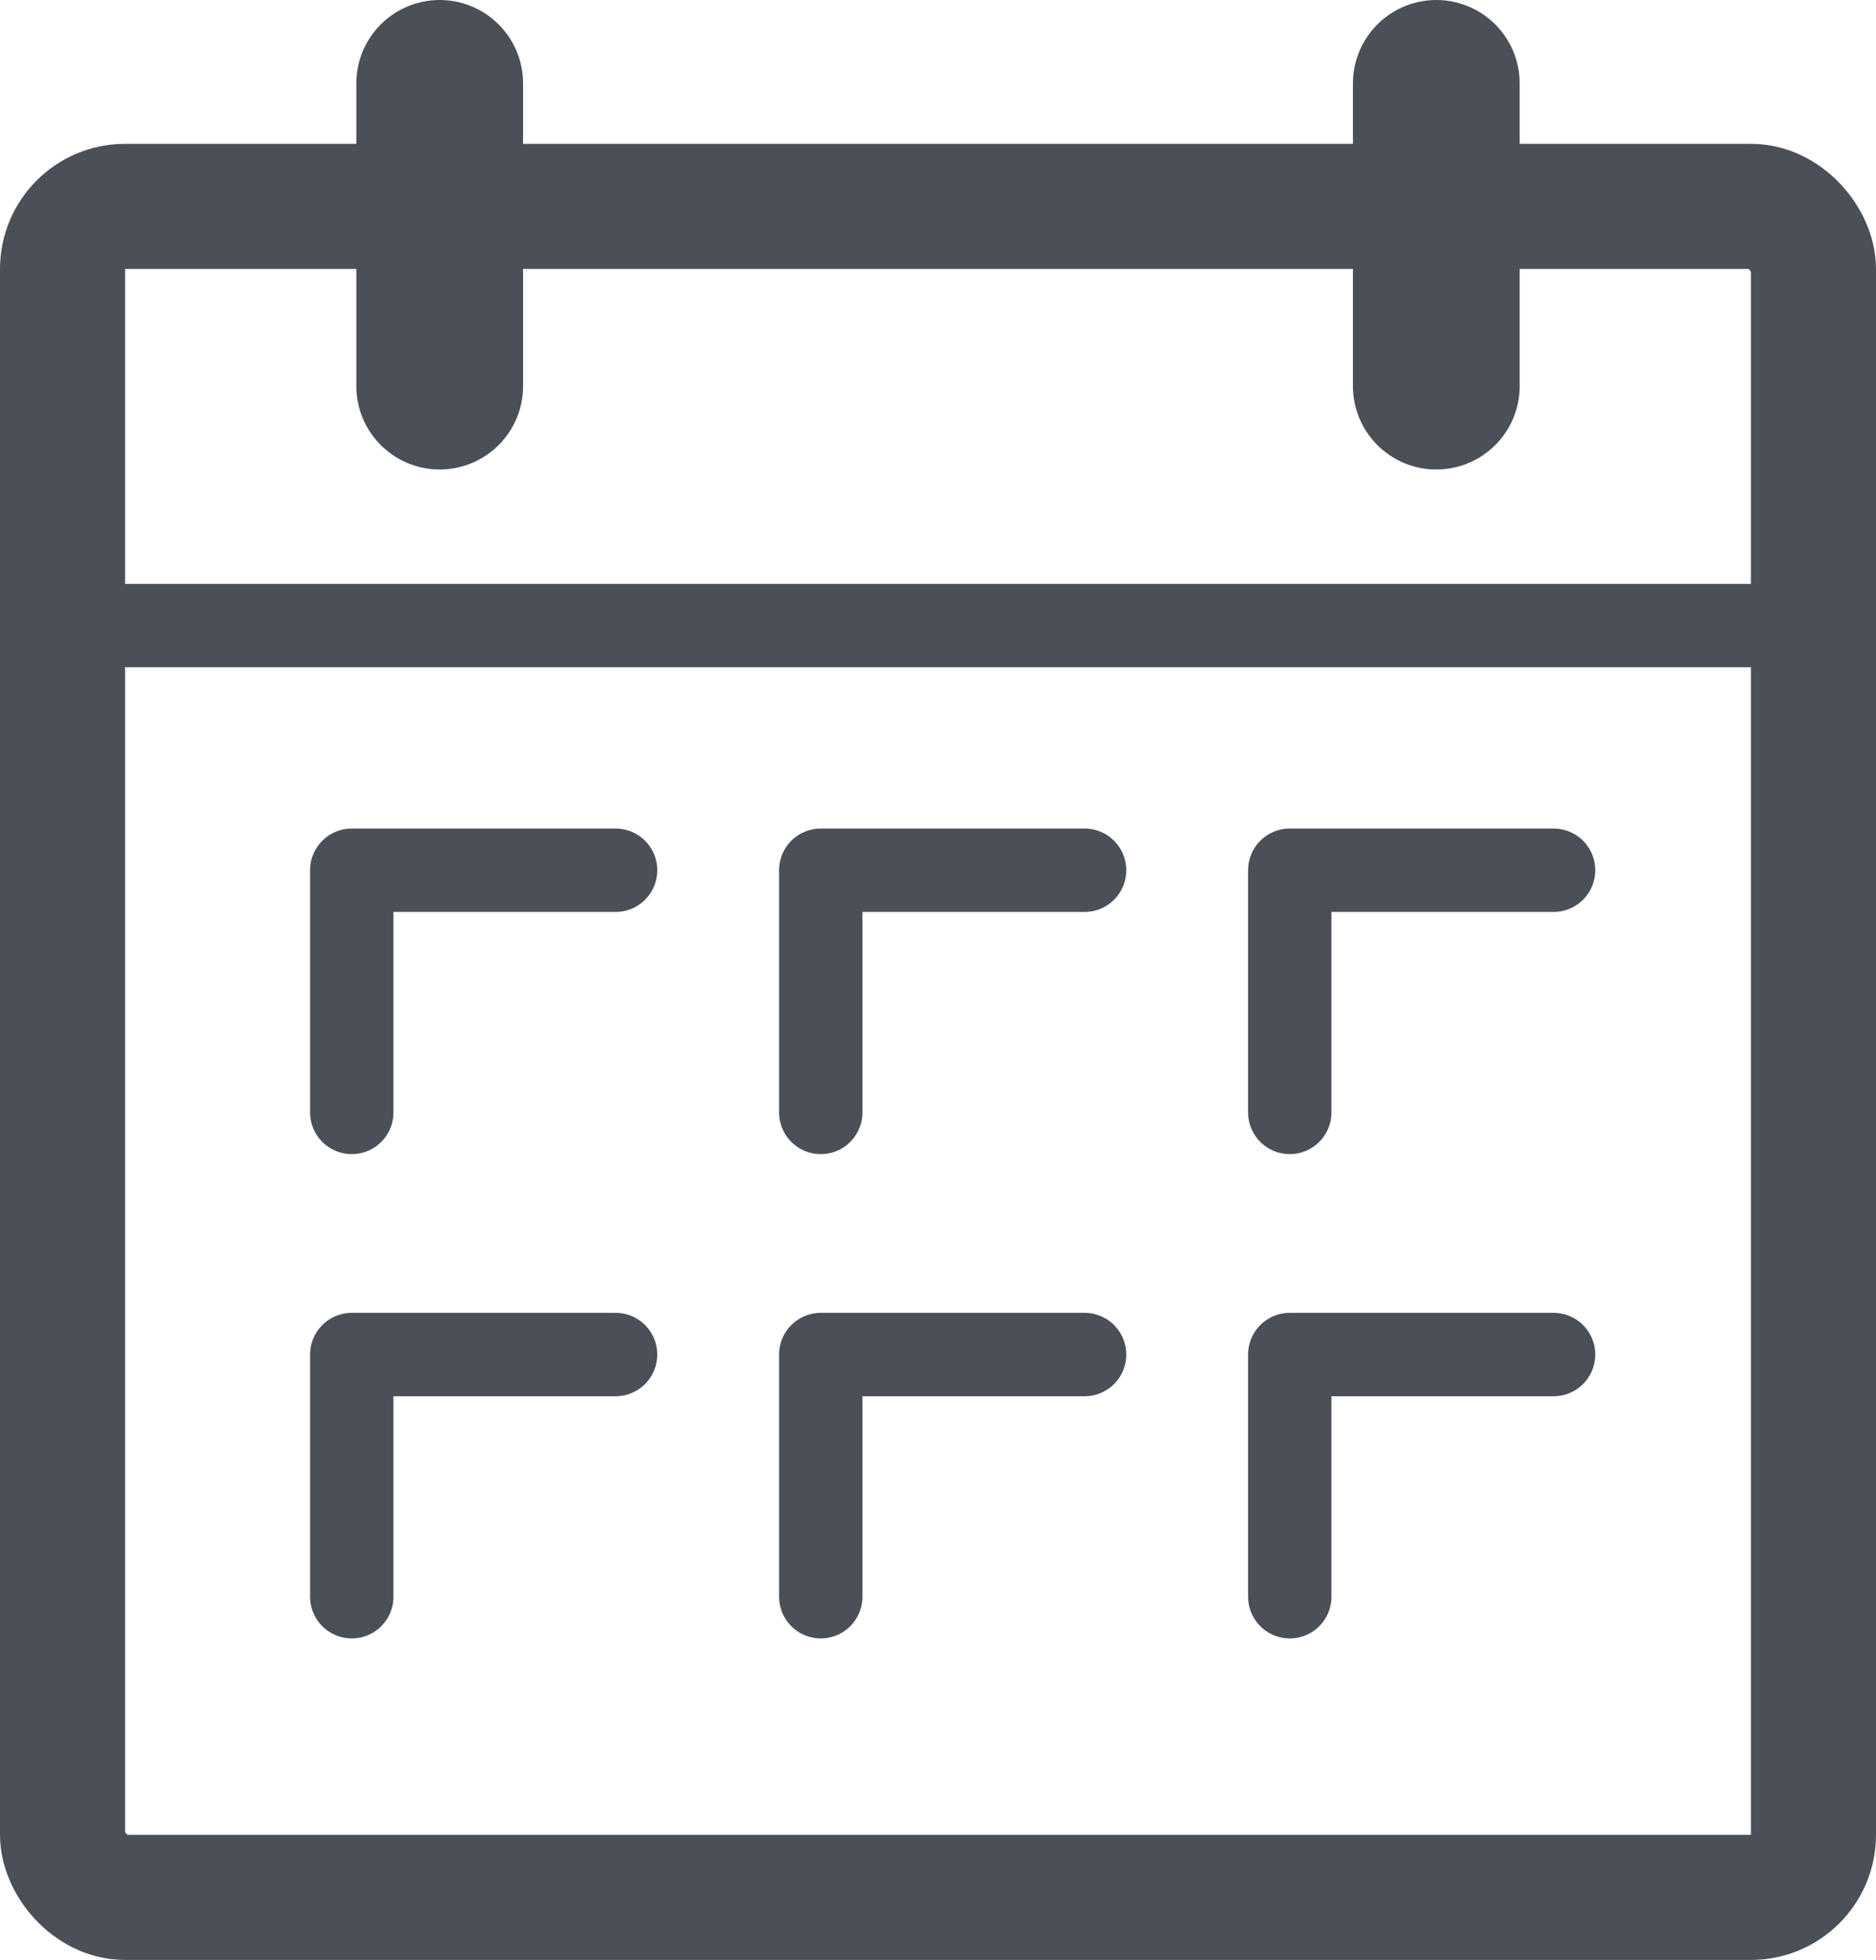
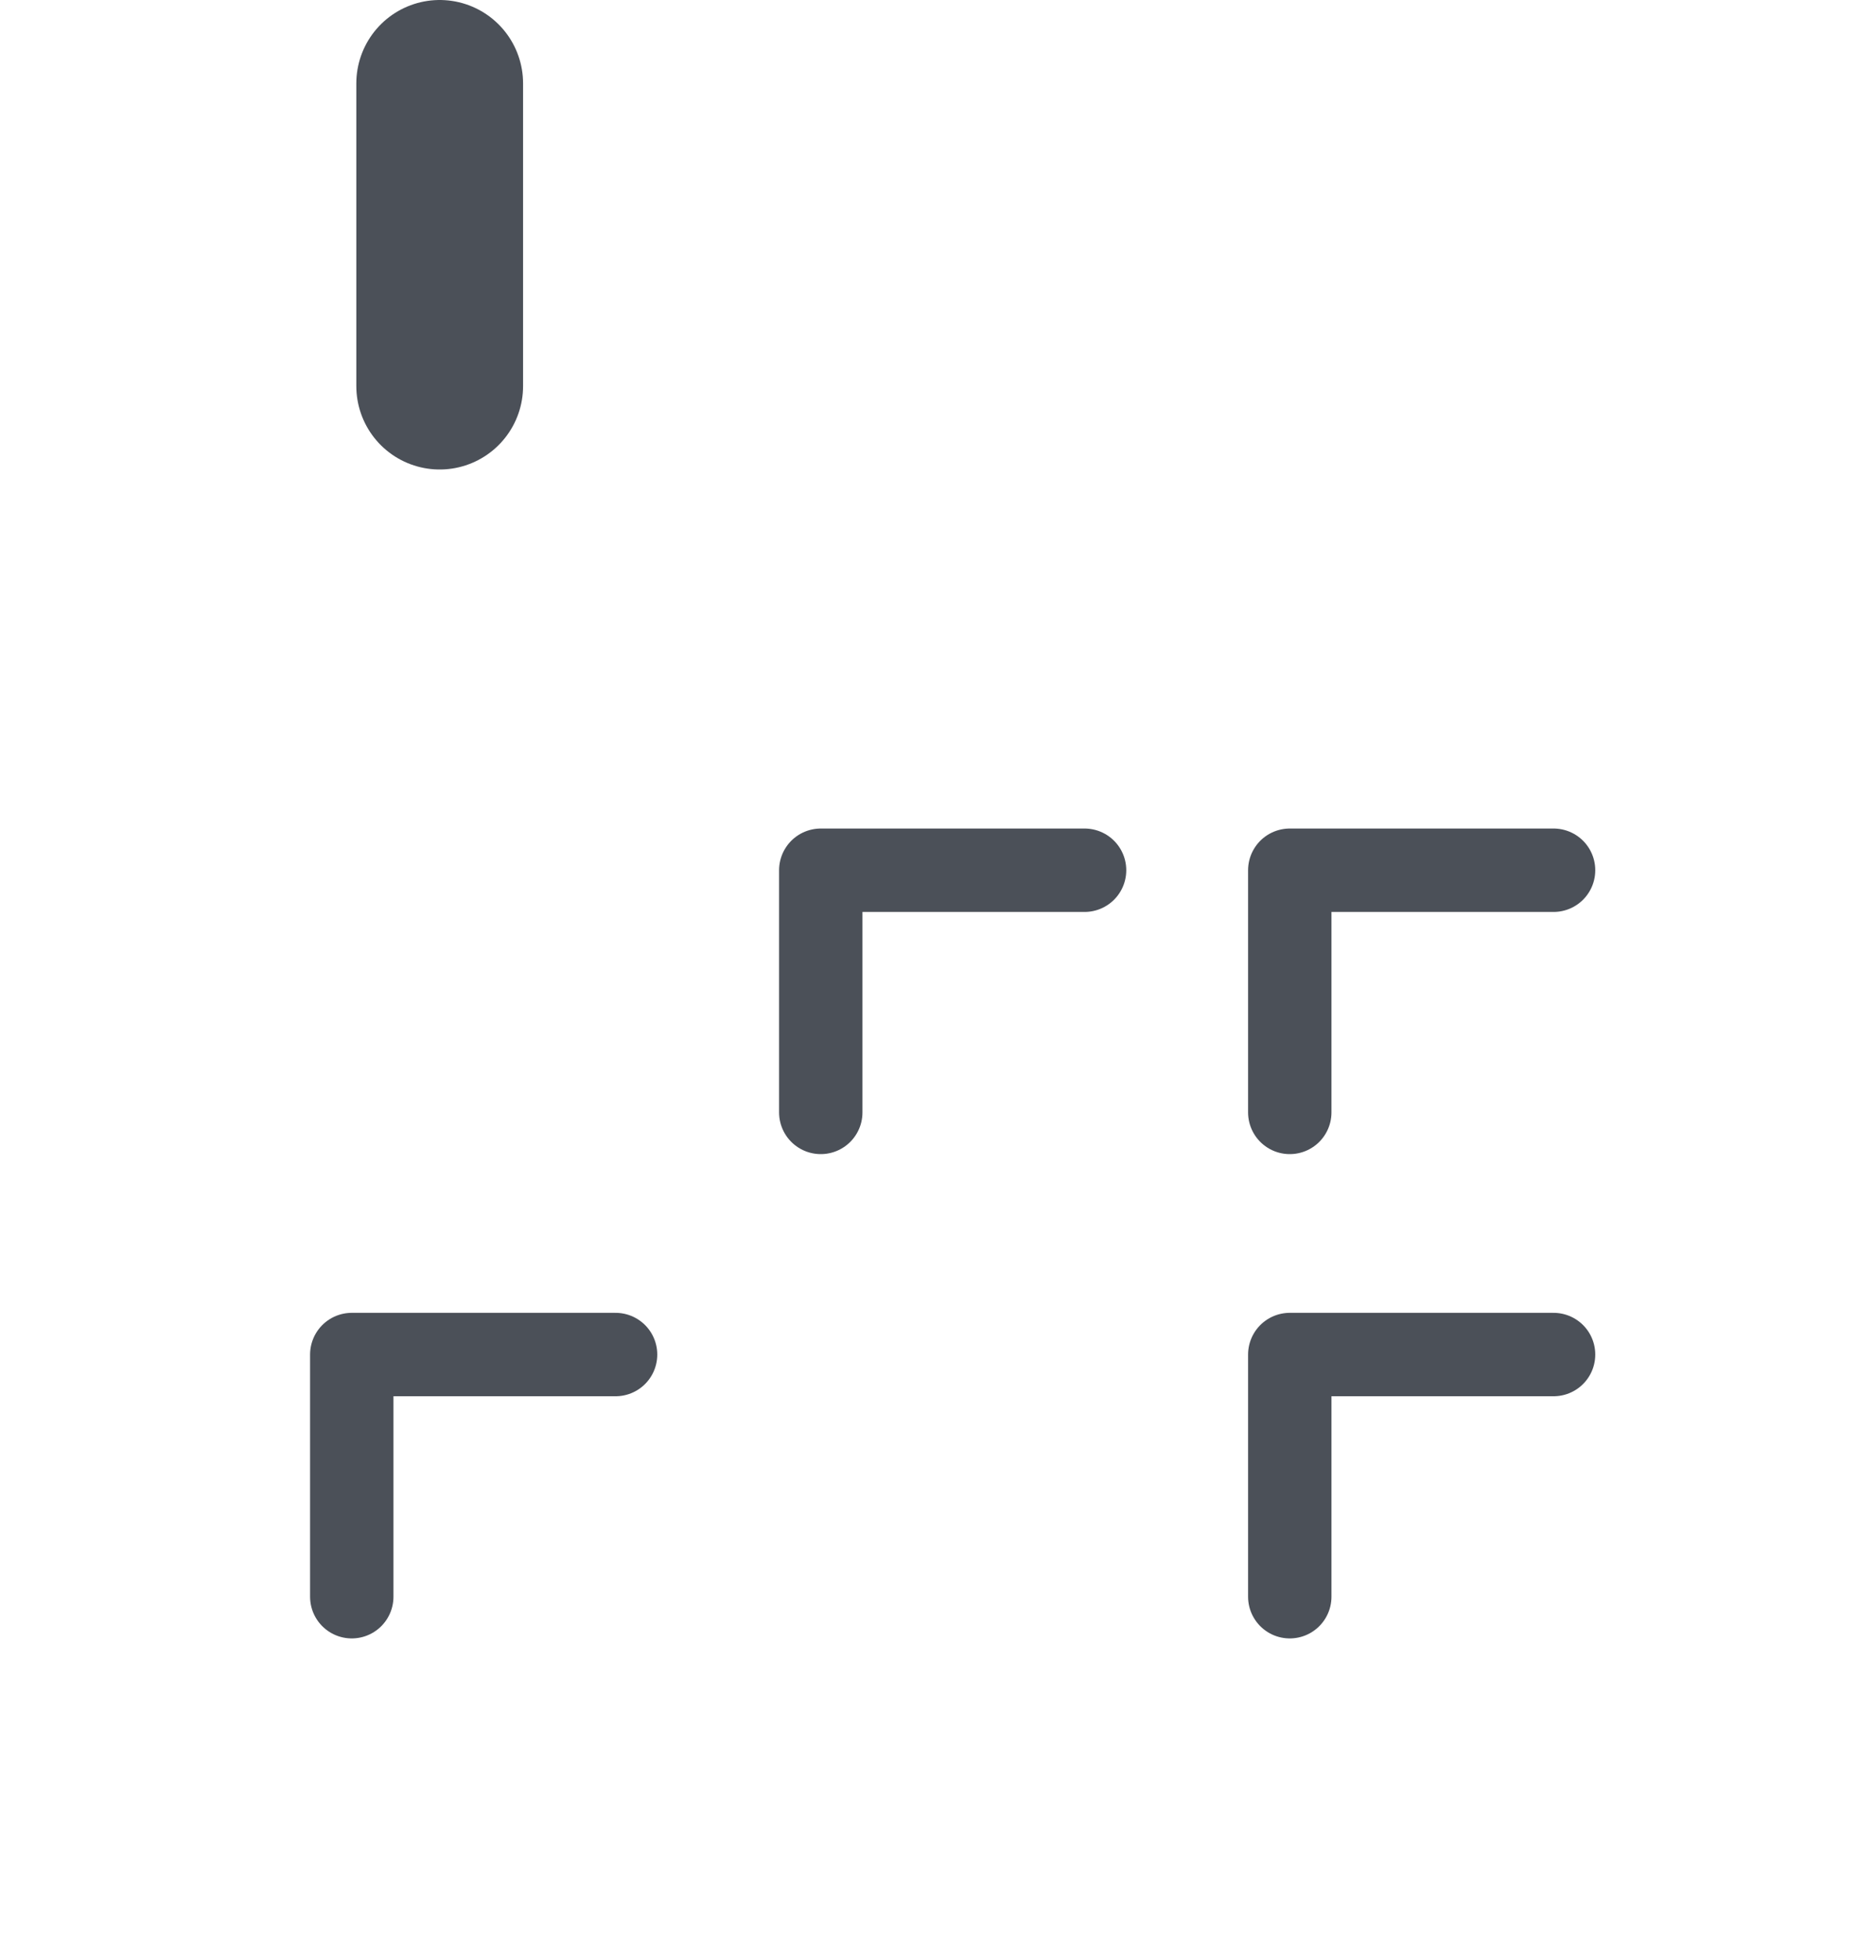
<svg xmlns="http://www.w3.org/2000/svg" fill="none" viewBox="0 0 45 47" height="47" width="45">
-   <rect stroke-width="3" stroke="#4B5058" rx="1.5" height="40.548" width="42" y="4.949" x="1.5" />
-   <path stroke-linejoin="round" stroke-linecap="round" stroke-width="2" stroke="#4B5058" d="M2 15H43" />
  <path stroke-linejoin="round" stroke-linecap="round" stroke-width="2" stroke="#4B5058" d="M14.766 32.48H8.438V38.287" />
-   <path stroke-linejoin="round" stroke-linecap="round" stroke-width="2" stroke="#4B5058" d="M26.016 32.48H19.688V38.287" />
  <path stroke-linejoin="round" stroke-linecap="round" stroke-width="2" stroke="#4B5058" d="M37.266 32.48H30.938V38.287" />
  <path stroke-linejoin="round" stroke-linecap="round" stroke-width="2" stroke="#4B5058" d="M37.266 20.867H30.938V26.674" />
  <path stroke-linejoin="round" stroke-linecap="round" stroke-width="2" stroke="#4B5058" d="M26.016 20.867H19.688V26.674" />
-   <path stroke-linejoin="round" stroke-linecap="round" stroke-width="2" stroke="#4B5058" d="M14.766 20.867H8.438V26.674" />
-   <path stroke-linejoin="round" stroke-linecap="round" stroke-width="4" stroke="#4B5058" d="M34.453 2V9.258" />
  <path stroke-linejoin="round" stroke-linecap="round" stroke-width="4" stroke="#4B5058" d="M10.547 2V9.258" />
</svg>